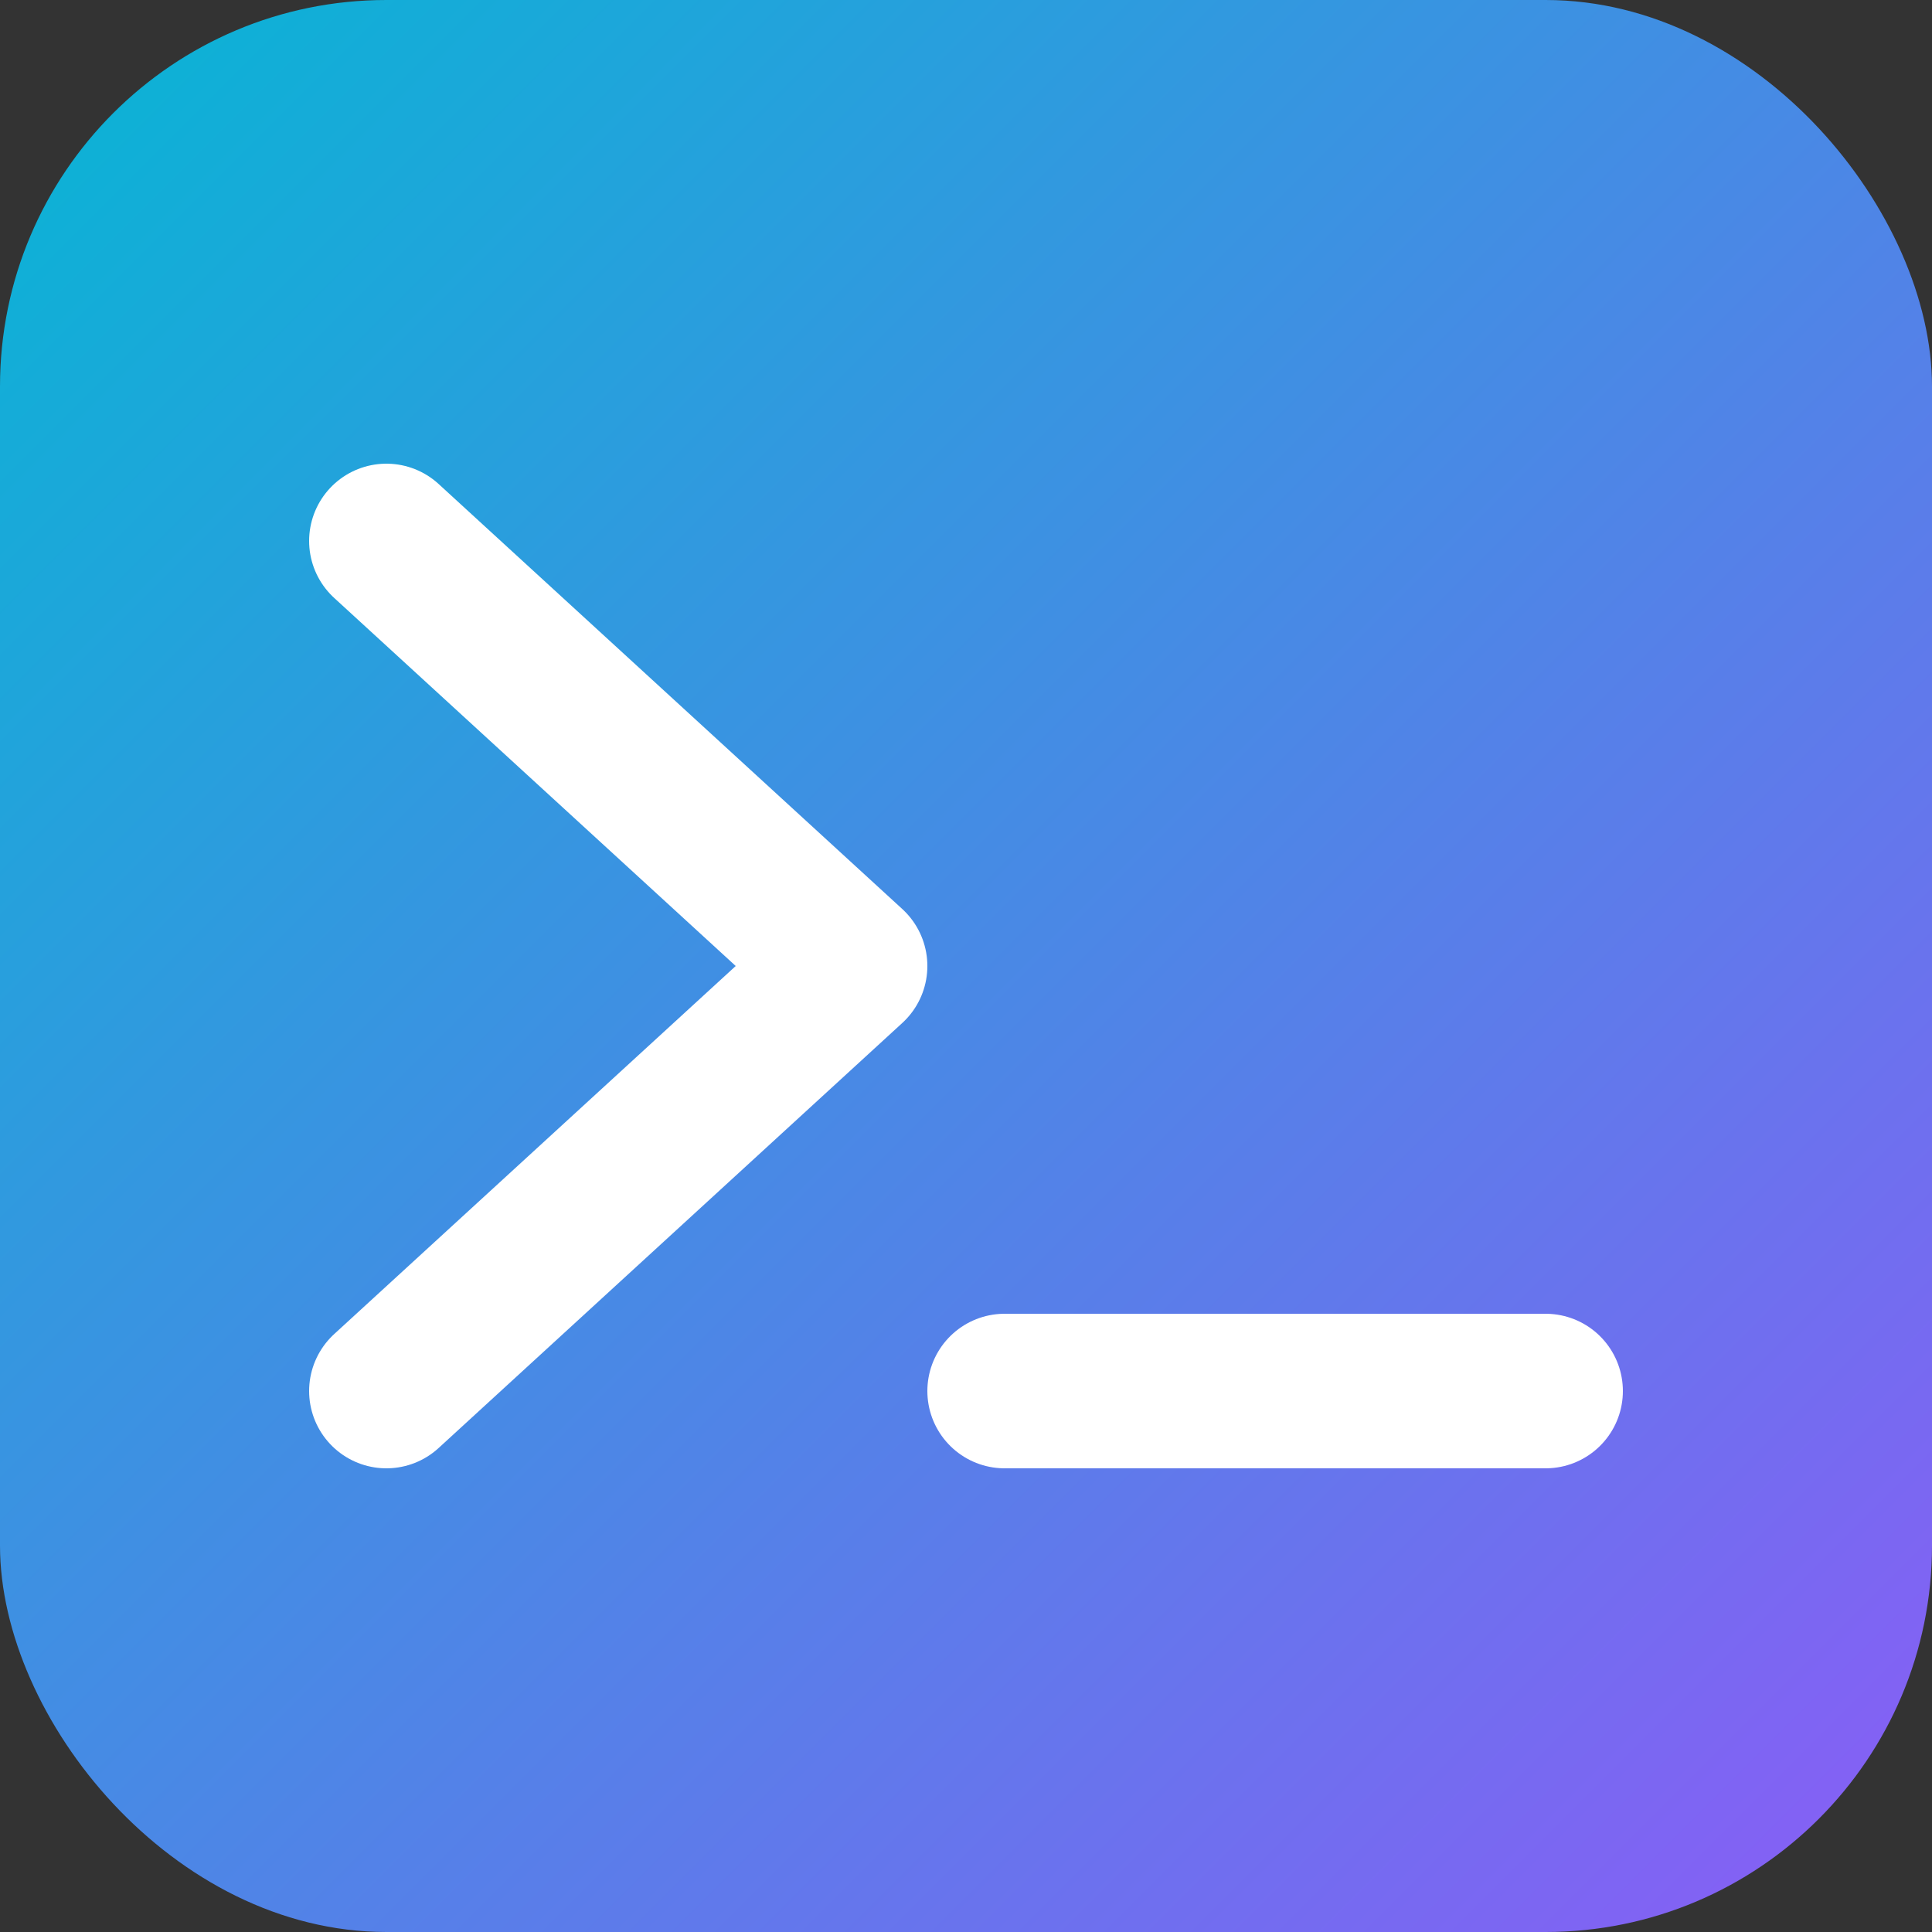
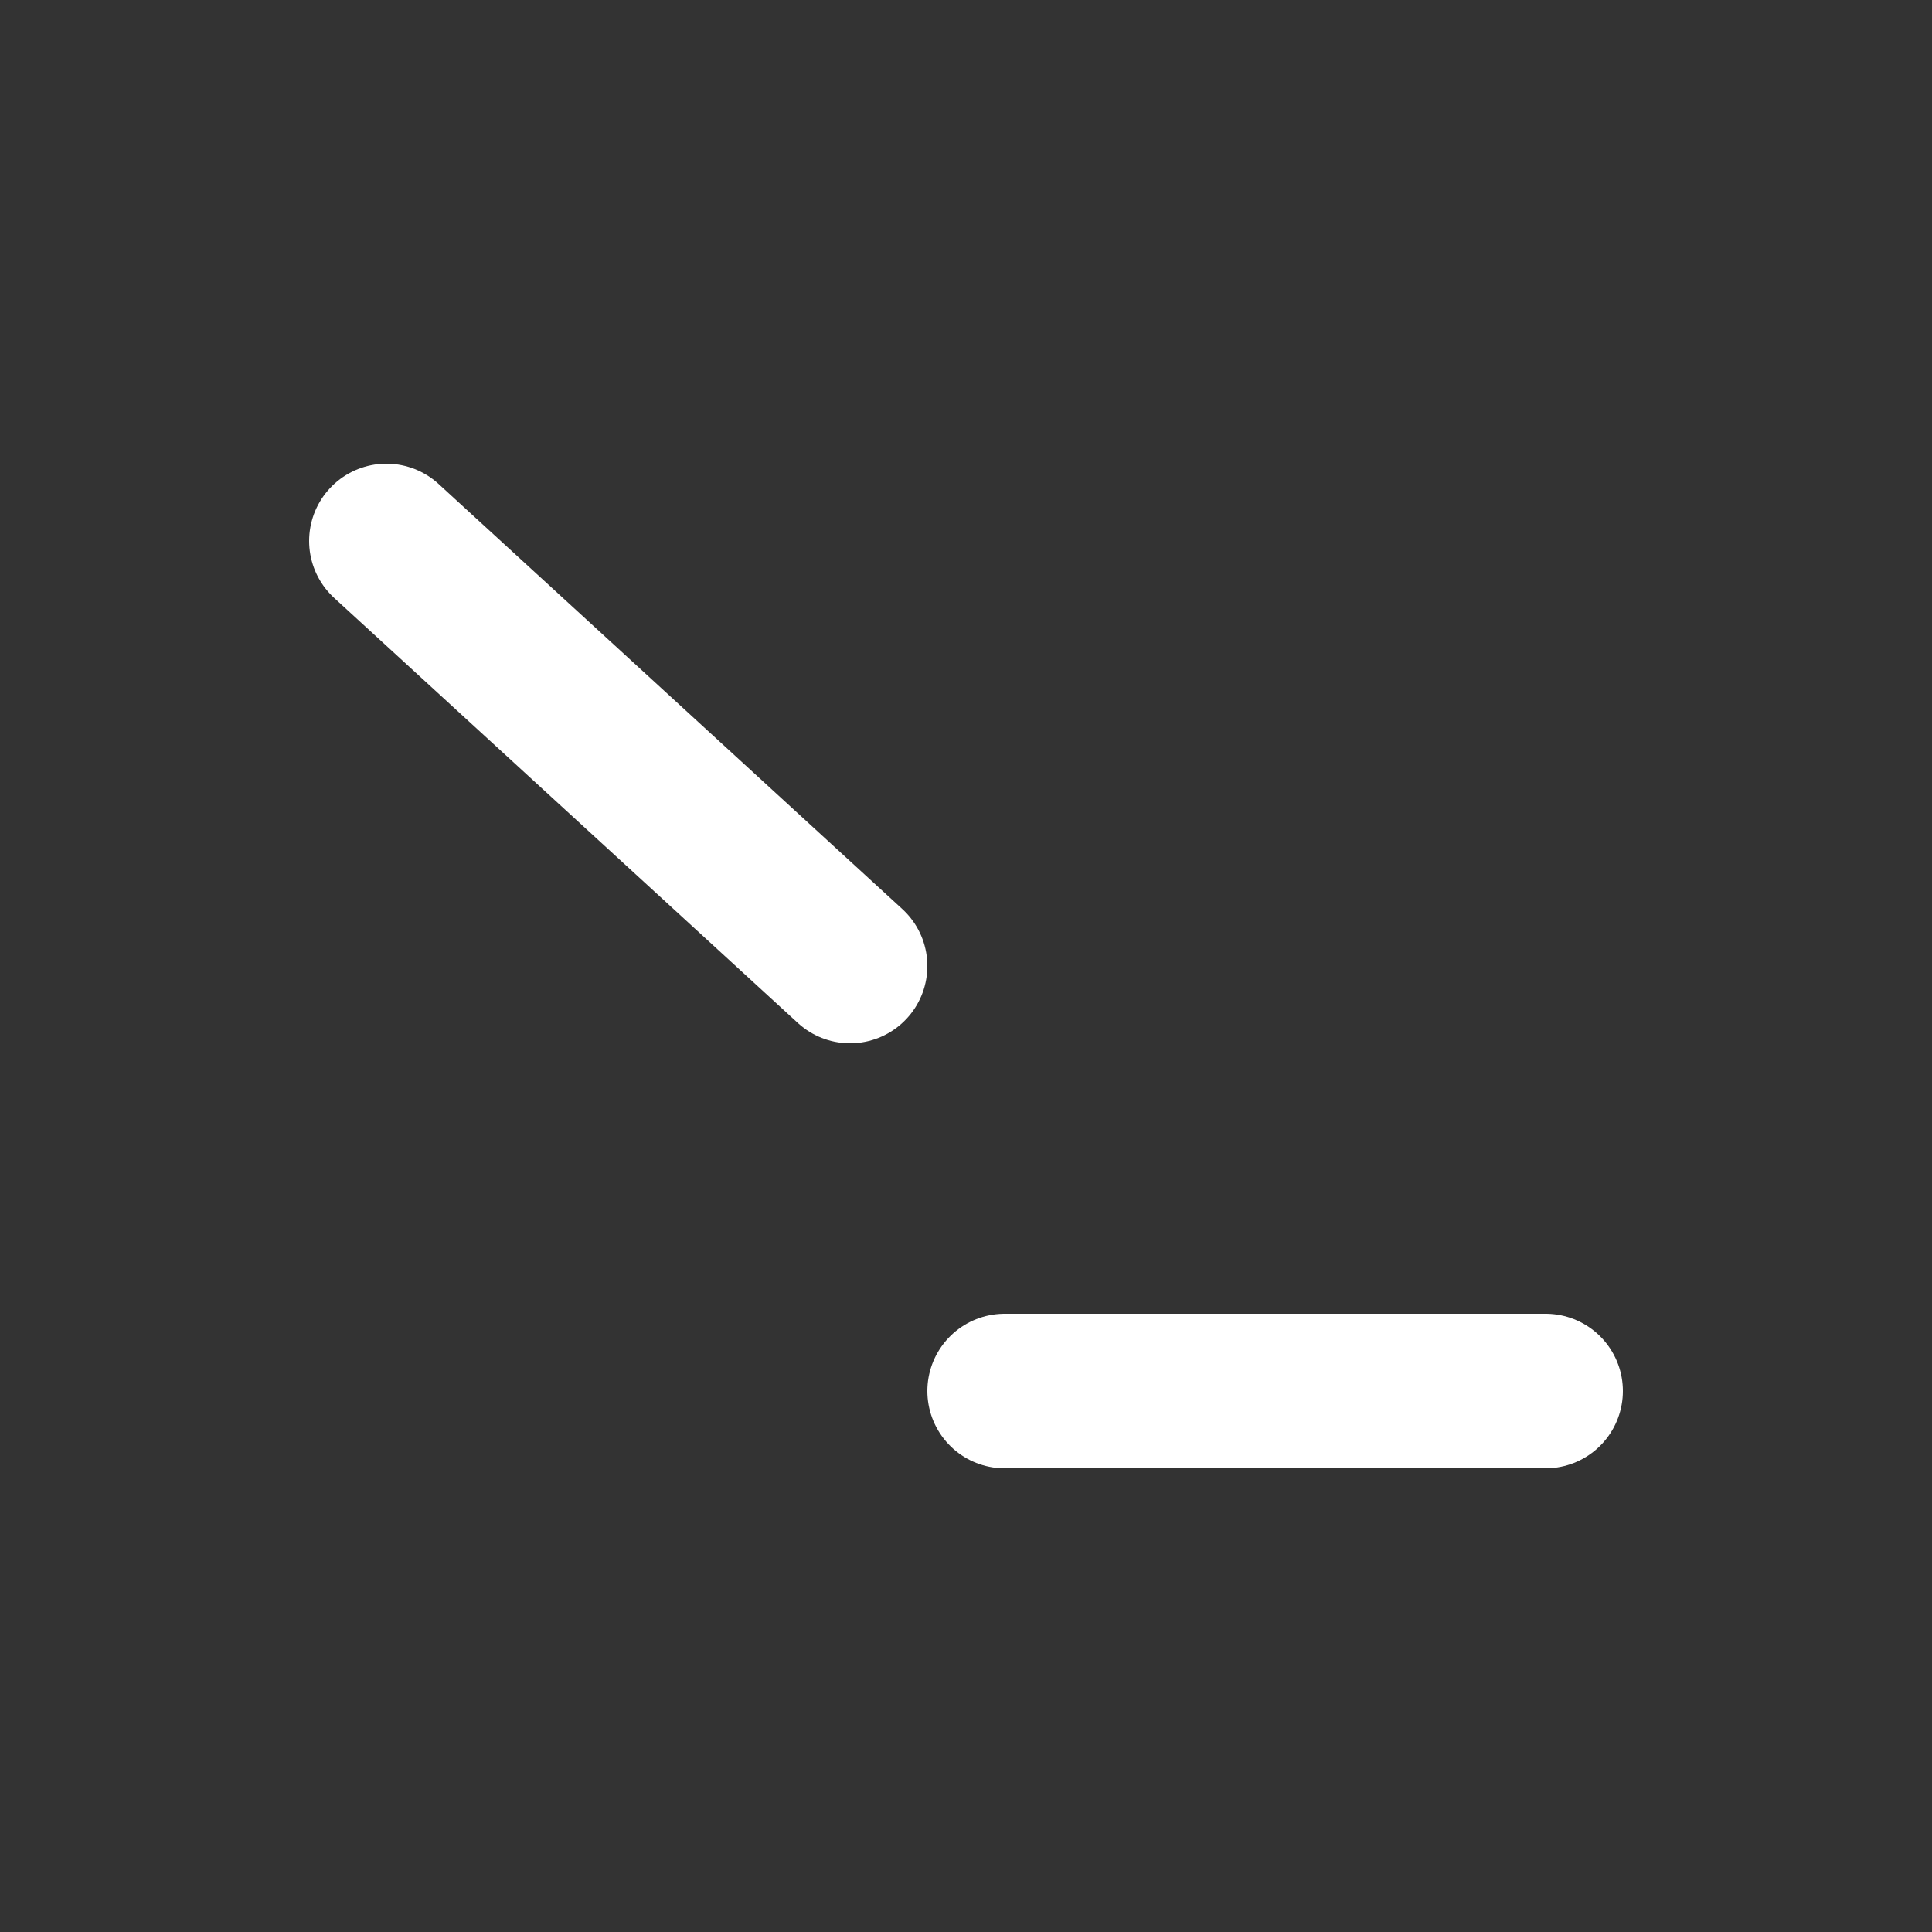
<svg xmlns="http://www.w3.org/2000/svg" viewBox="0 0 100 100">
  <rect x="0" y="0" width="100" height="100" fill="#333333" stroke="none" />
  <defs>
    <linearGradient id="grad1" x1="0%" y1="0%" x2="100%" y2="100%">
      <stop offset="0%" style="stop-color:#06b6d4;stop-opacity:1" />
      <stop offset="100%" style="stop-color:#8b5cf6;stop-opacity:1" />
    </linearGradient>
  </defs>
-   <rect width="100" height="100" rx="20" ry="20" fill="url(#grad1)" />
-   <path d="M20 28 L44 50 L20 72" stroke="white" stroke-width="8" fill="none" stroke-linecap="round" stroke-linejoin="round" />
+   <path d="M20 28 L44 50 " stroke="white" stroke-width="8" fill="none" stroke-linecap="round" stroke-linejoin="round" />
  <line x1="52" y1="72" x2="80" y2="72" stroke="white" stroke-width="8" stroke-linecap="round" />
</svg>